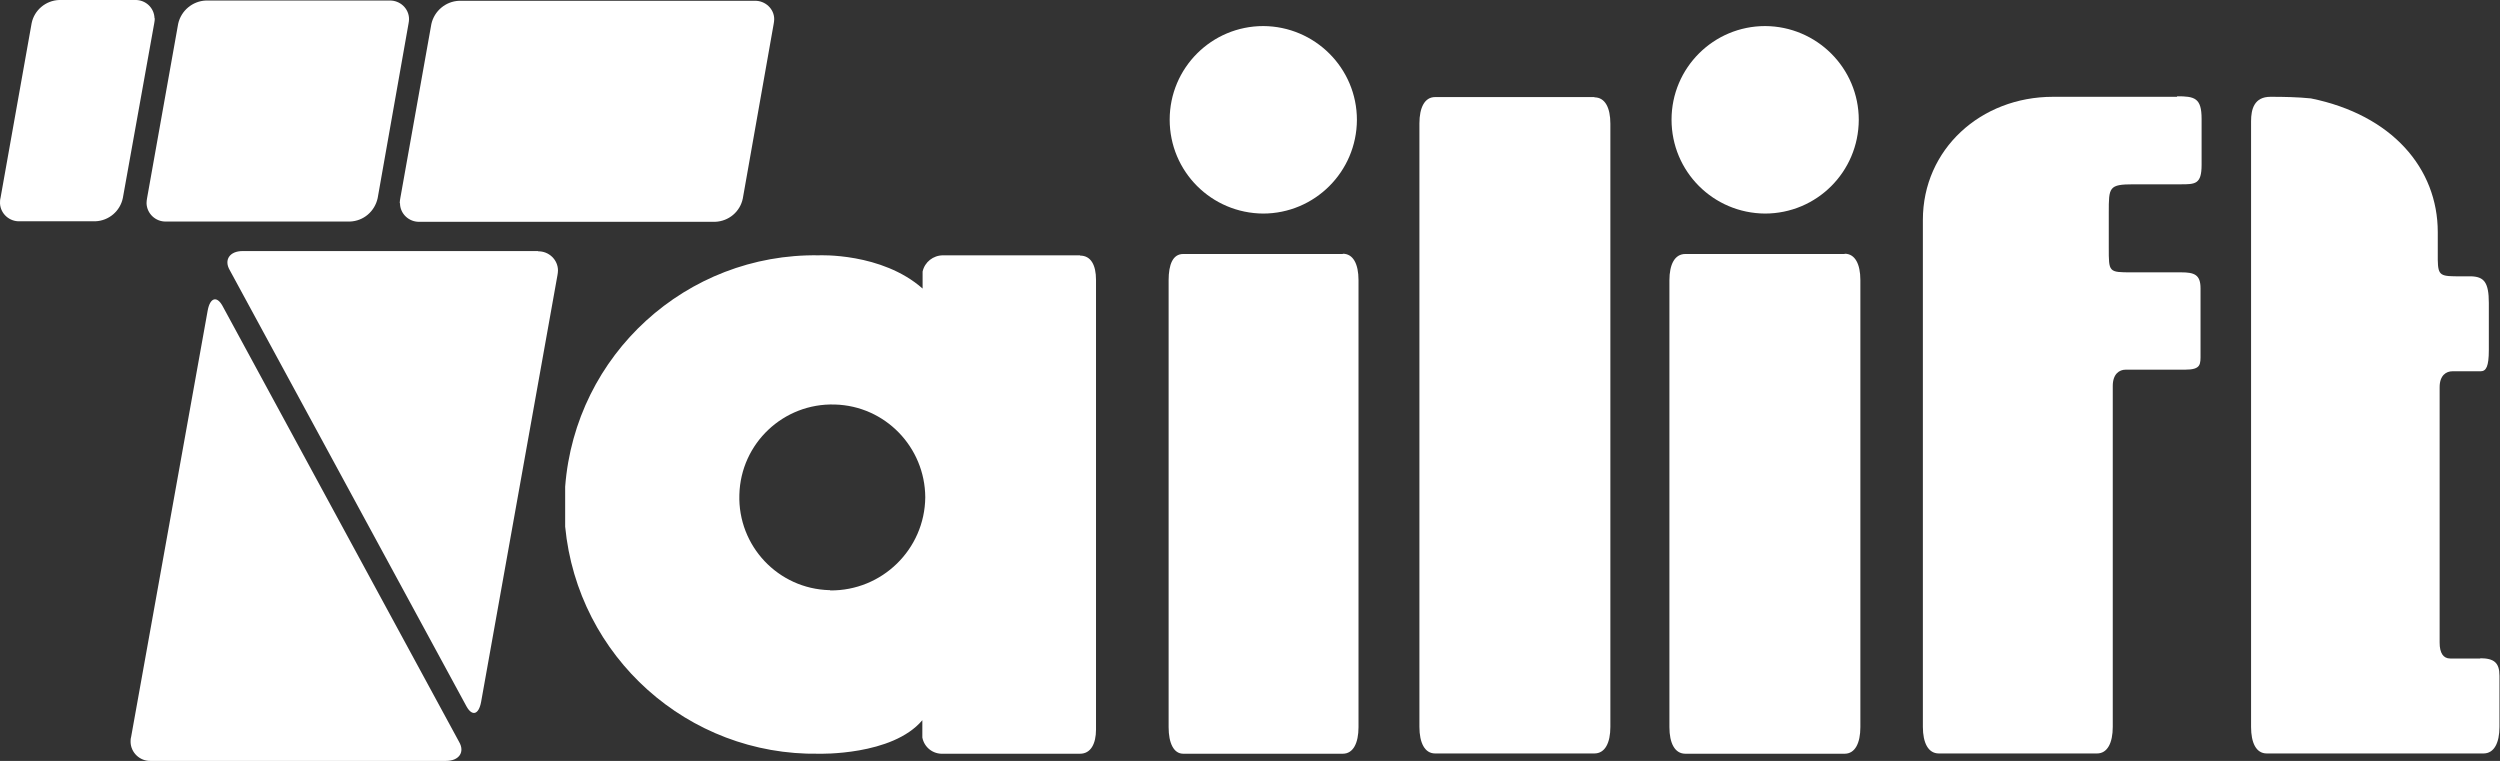
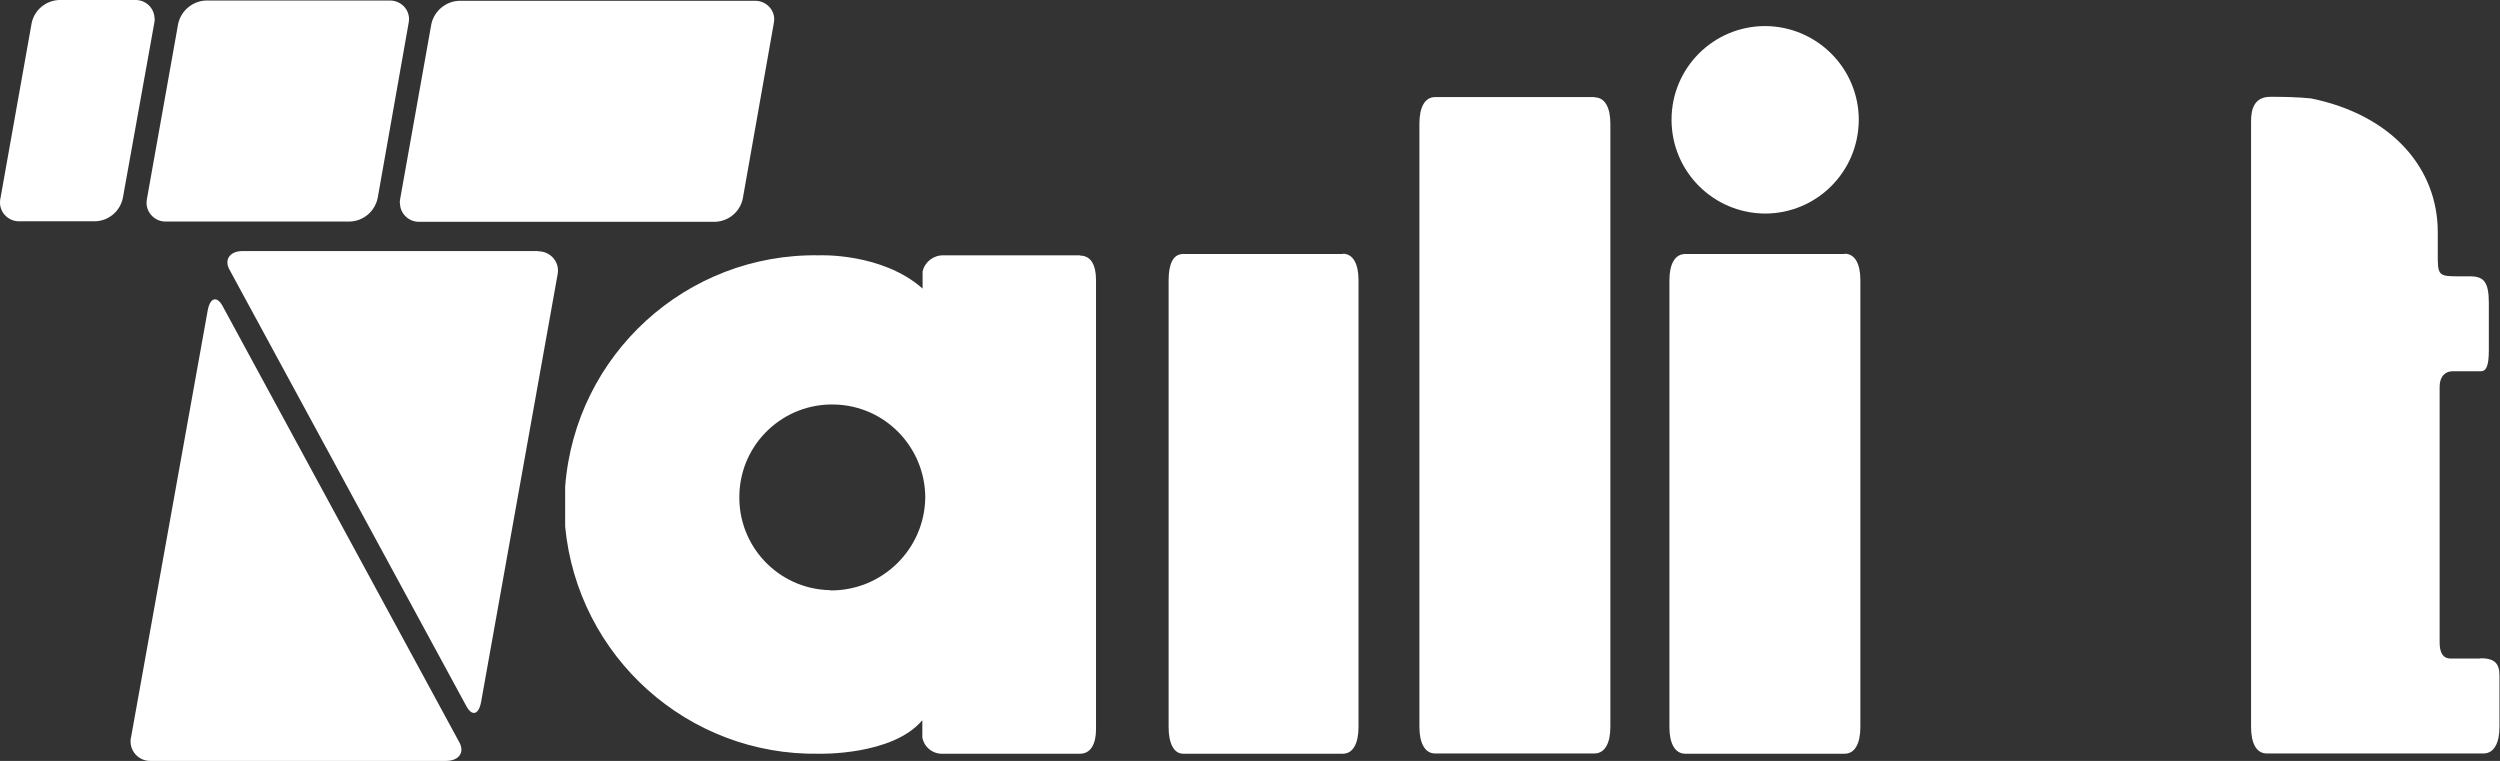
<svg xmlns="http://www.w3.org/2000/svg" id="Capa_1" viewBox="0 0 94 28.61">
  <rect x="0" y="0" width="94" height="28.61" fill="#333333" stroke="none" />
  <defs>
    <style>      .cls-1 {        fill: #fff;      }    </style>
  </defs>
  <path class="cls-1" d="M66.36,8.03c1.95,0,3.52-1.57,3.53-3.52,0-1.95-1.58-3.52-3.52-3.53-1.94,0-3.52,1.57-3.52,3.52,0,1.95,1.57,3.52,3.52,3.53Z" />
  <path class="cls-1" d="M69.36,9.55h-5.99c-.4,0-.6.39-.6.99v16.8c0,.6.2,1,.6,1h5.99c.39,0,.59-.4.59-1V10.53c0-.6-.2-.99-.59-.99Z" />
  <path class="cls-1" d="M59.95,3.65h-5.99c-.39,0-.59.39-.59.99v22.69c0,.6.2,1,.59,1h5.99c.4,0,.6-.4.6-1V4.65c0-.6-.2-.99-.6-.99Z" />
-   <path class="cls-1" d="M47.49,8.03c1.94,0,3.52-1.57,3.53-3.52,0-1.95-1.58-3.52-3.52-3.53-1.94,0-3.52,1.57-3.52,3.52,0,1.95,1.57,3.52,3.52,3.53Z" />
  <path class="cls-1" d="M50.49,9.55h-6c-.39,0-.55.39-.55.99v16.8c0,.6.19,1,.55,1h6c.39,0,.59-.4.59-1V10.53c0-.6-.2-.99-.59-.99Z" />
-   <path class="cls-1" d="M81.87,3.64h-4.68c-2.71,0-4.89,1.97-4.89,4.63v19.06c0,.6.2,1,.6,1h5.95c.39,0,.59-.4.59-1v-12.82c0-.45.25-.61.48-.61h2.23c.62,0,.59-.2.59-.6v-2.46c0-.51-.23-.6-.73-.6h-1.85c-.88,0-.87,0-.87-.93v-1.32c0-.95,0-1.06.93-1.06h1.77c.55,0,.79,0,.79-.73v-1.73c0-.79-.26-.85-.93-.85Z" />
  <path class="cls-1" d="M93.27,24.76h-1.14c-.26,0-.4-.2-.4-.6v-9.6c0-.45.25-.6.48-.6h1.06c.21,0,.31-.18.31-.8v-1.77c0-.77-.18-.98-.65-1h-.39c-.77,0-.87,0-.88-.62v-1.04c0-2.4-1.72-4.41-4.77-5.03-.5-.05-1.01-.06-1.52-.06-.61,0-.73.46-.73.92v22.77c0,.6.19,1,.59,1h8.15c.4,0,.6-.4.6-1v-1.92c0-.49-.2-.66-.73-.66Z" />
  <path class="cls-1" d="M40.61,9.6h-5.15c-.37,0-.69.25-.77.61v.64c-1.54-1.36-3.9-1.25-3.9-1.25-4.98-.08-9.16,3.73-9.54,8.7,0,.03,0,.06,0,.09v1.41c.47,4.9,4.62,8.62,9.54,8.54,0,0,2.76.08,3.89-1.26v.65c.07.37.4.63.78.61h5.15c.4,0,.6-.37.6-.91V10.52c0-.55-.19-.91-.6-.91ZM31.21,22.19s-.01,0-.02,0c-1.93-.05-3.45-1.66-3.39-3.59.05-1.93,1.66-3.45,3.59-3.39,1.89.05,3.39,1.6,3.4,3.49-.02,1.95-1.62,3.52-3.58,3.5Z" />
  <path class="cls-1" d="M20.24,9.44h-11.12c-.48,0-.71.33-.48.72l8.9,16.4c.21.38.46.32.55-.17l2.87-16.04c.01-.06.02-.12.02-.18,0-.4-.34-.73-.75-.72Z" />
  <path class="cls-1" d="M8.36,11.49c-.21-.37-.46-.3-.55.18l-2.88,16.04c-.02.06-.02.13-.02.19.01.4.35.72.75.71h11.11c.49,0,.72-.33.49-.72L8.36,11.49Z" />
  <path class="cls-1" d="M5.81.69C5.8.29,5.47-.01,5.08,0h-2.86c-.5.02-.93.38-1.03.87L.02,7.44c-.02.07-.02.14-.02.21.02.39.36.69.75.67h2.84c.5-.02.93-.38,1.03-.88L5.8.87c.01-.06.02-.12.02-.18Z" />
  <path class="cls-1" d="M5.51,7.64c.01.39.34.7.73.69h6.92c.51-.02.93-.38,1.04-.88l1.16-6.56c.01-.06.02-.11.02-.17,0-.4-.34-.71-.73-.7h-6.91c-.5.02-.93.38-1.04.87l-1.17,6.56c-.01.06-.02.12-.02.19Z" />
  <path class="cls-1" d="M15.04,7.64c0,.4.34.71.73.7h11.12c.51-.02.94-.38,1.04-.88l1.16-6.56c.01-.06.02-.12.02-.18,0-.39-.34-.7-.73-.69h-11.12c-.5.02-.93.38-1.04.87l-1.17,6.56c-.01.06-.02.12-.02.18Z" />
</svg>